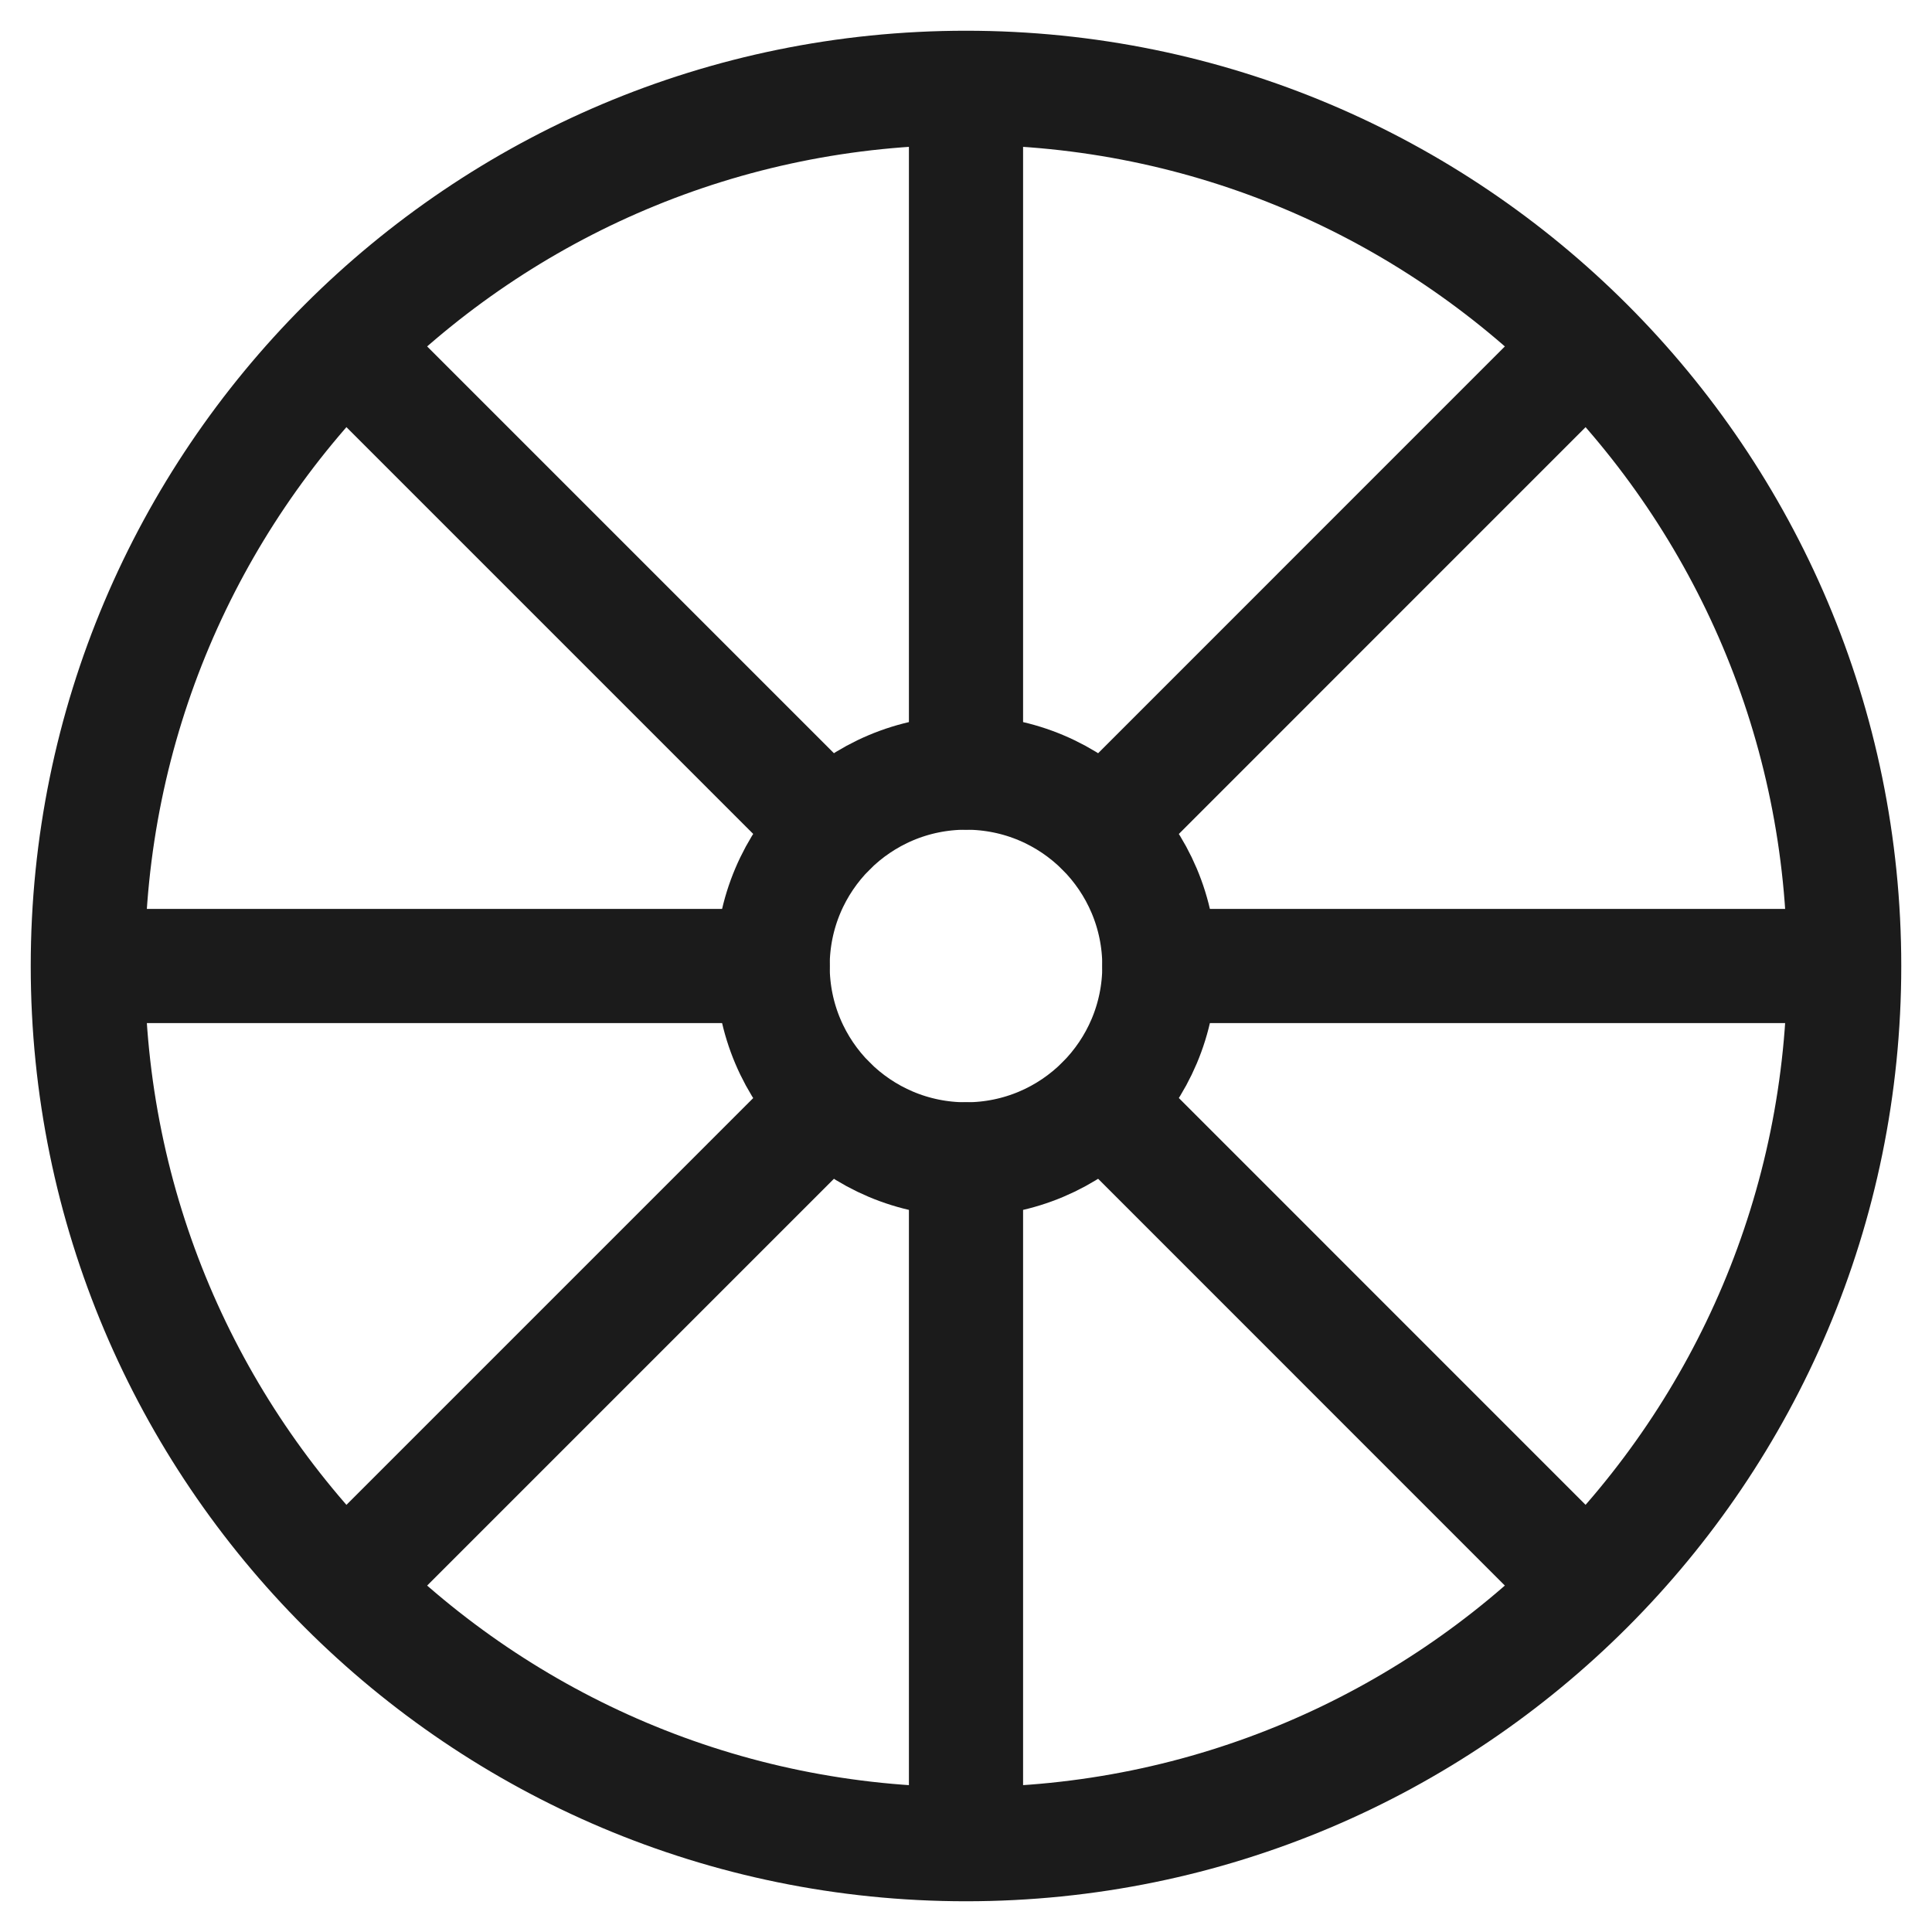
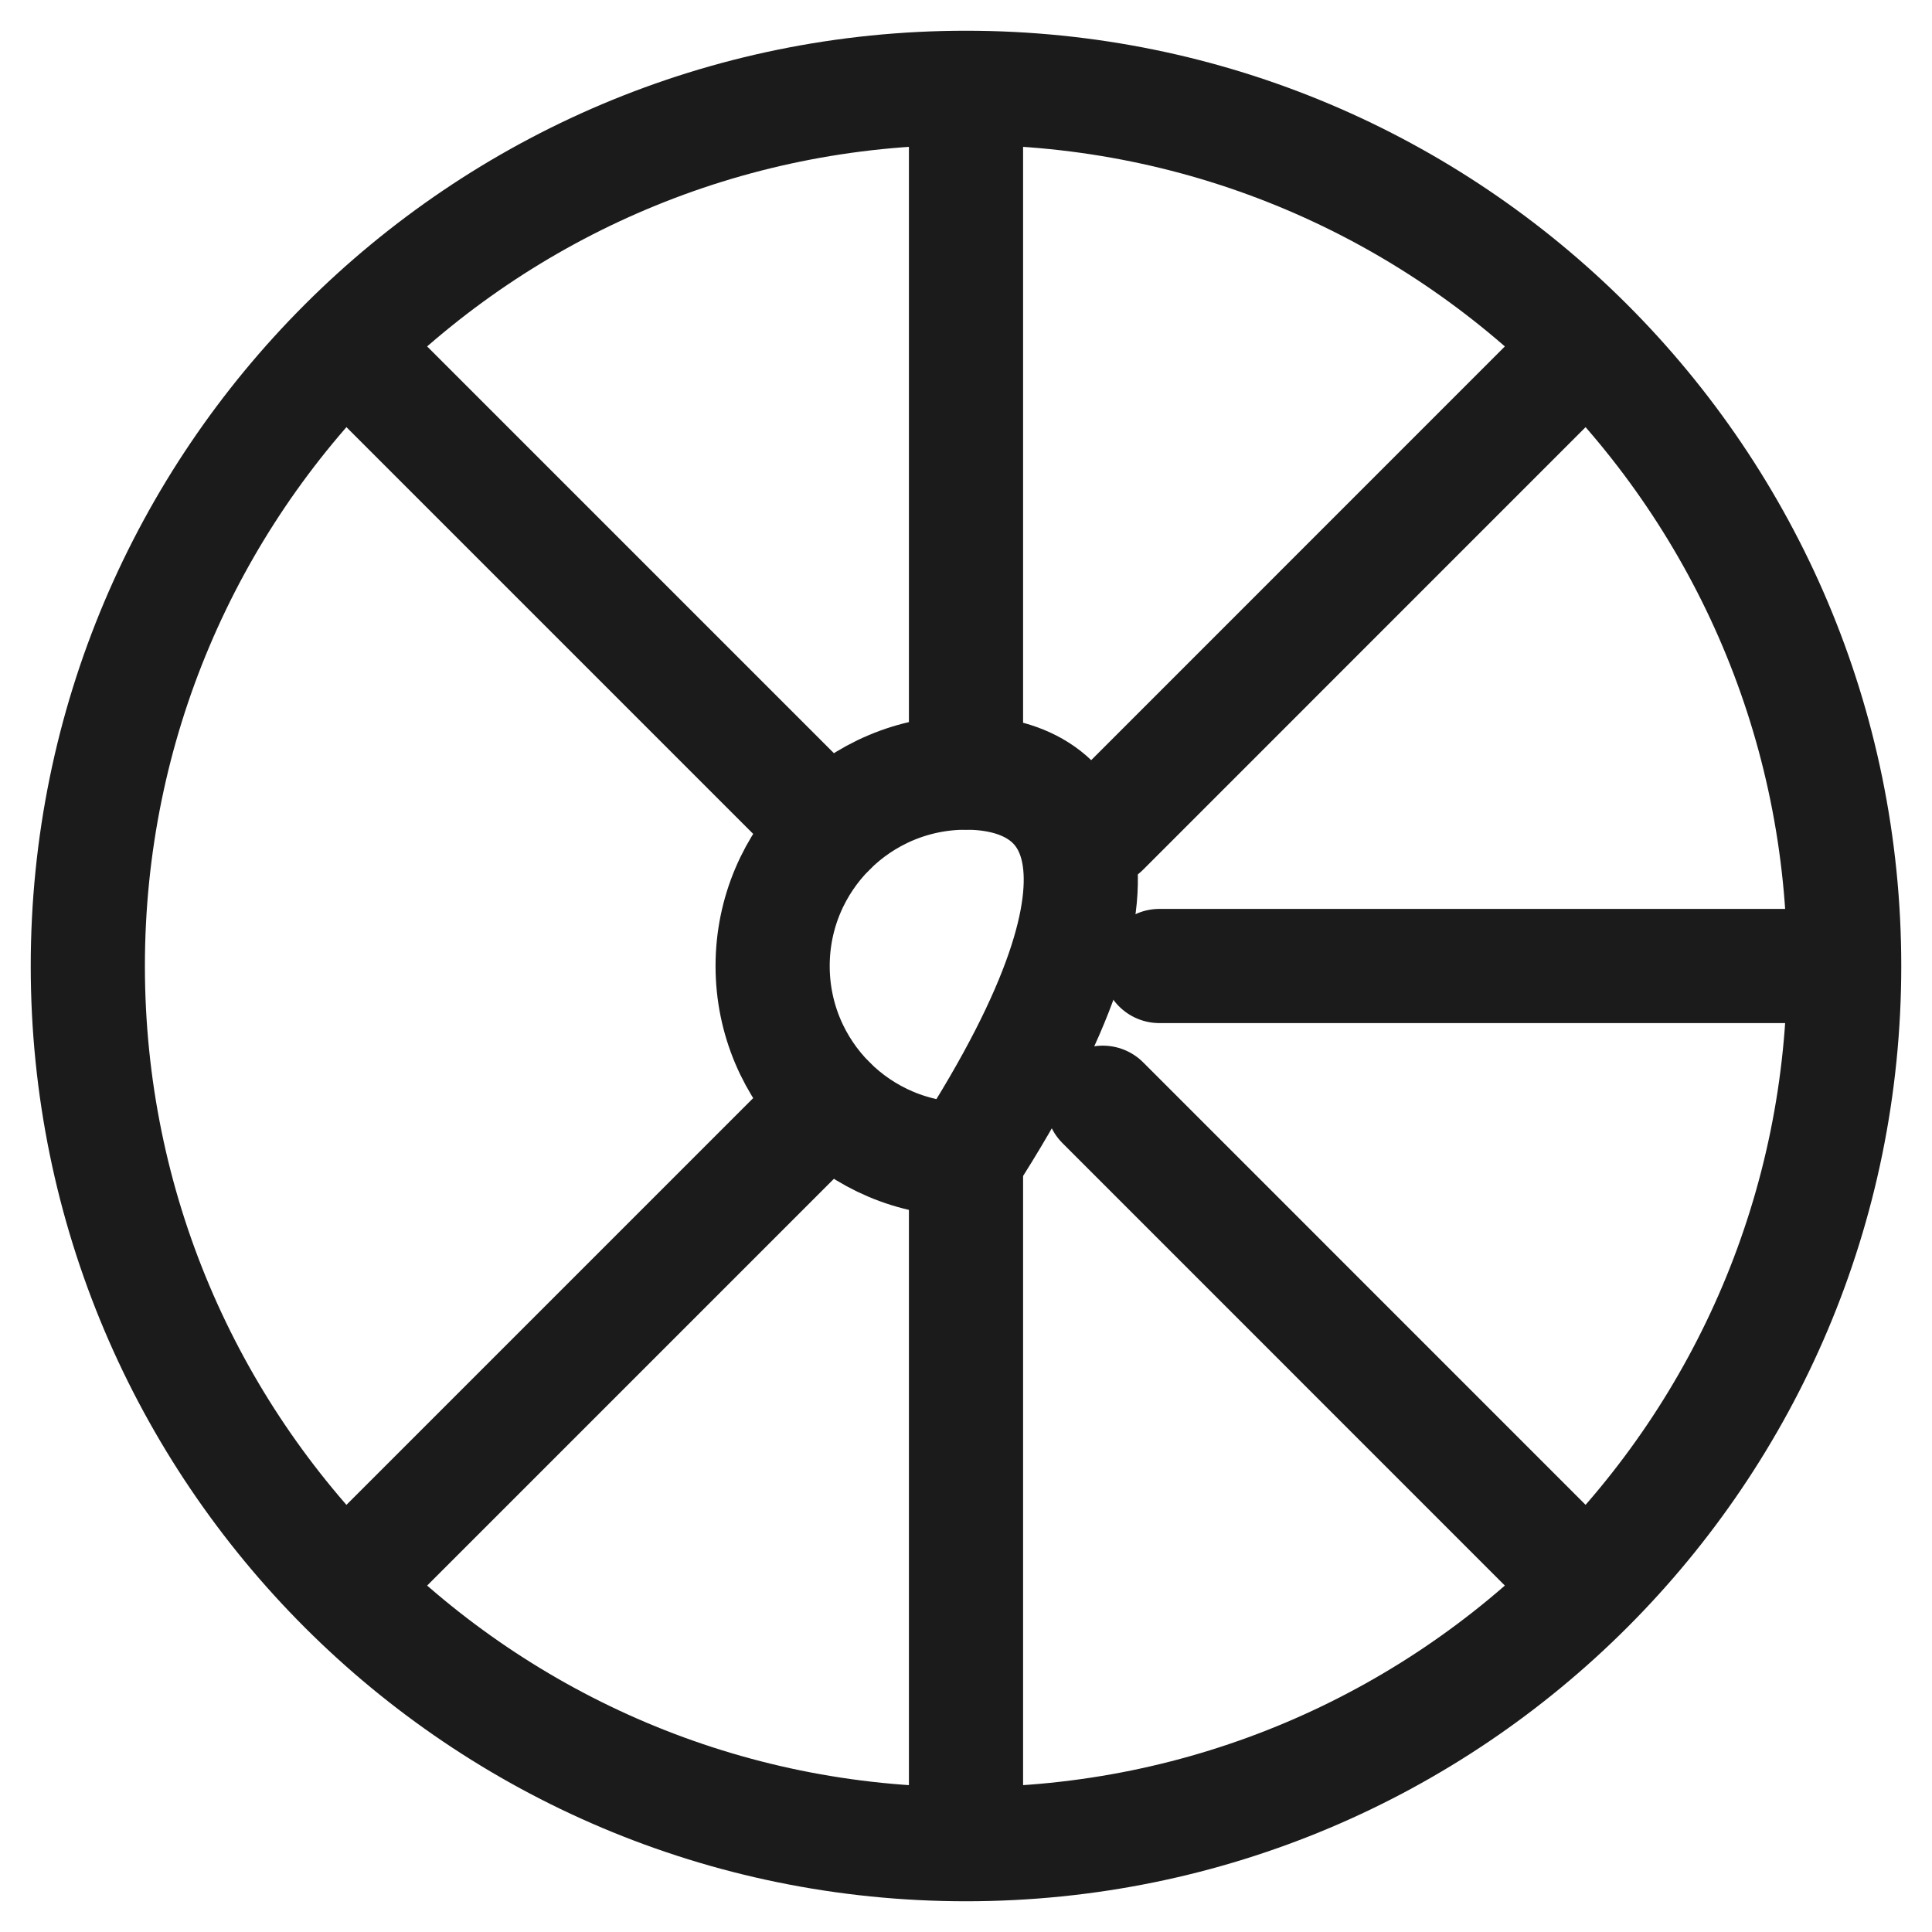
<svg xmlns="http://www.w3.org/2000/svg" width="22" height="22" viewBox="0 0 22 22" fill="none">
  <path d="M11 8.797V1.016" stroke="#1B1B1B" stroke-width="1.3" stroke-linecap="round" stroke-linejoin="round" />
  <path d="M11 20.984V13.202" stroke="#1B1B1B" stroke-width="1.3" stroke-linecap="round" stroke-linejoin="round" />
  <path d="M13.202 11H20.984" stroke="#1B1B1B" stroke-width="1.3" stroke-linecap="round" stroke-linejoin="round" />
-   <path d="M1.016 11H8.798" stroke="#1B1B1B" stroke-width="1.3" stroke-linecap="round" stroke-linejoin="round" />
  <path d="M12.558 9.443L18.06 3.94" stroke="#1B1B1B" stroke-width="1.3" stroke-linecap="round" stroke-linejoin="round" />
  <path d="M3.94 18.06L9.443 12.557" stroke="#1B1B1B" stroke-width="1.3" stroke-linecap="round" stroke-linejoin="round" />
  <path d="M12.558 12.557L18.06 18.06" stroke="#1B1B1B" stroke-width="1.3" stroke-linecap="round" stroke-linejoin="round" />
  <path d="M3.94 3.94L9.443 9.443" stroke="#1B1B1B" stroke-width="1.3" stroke-linecap="round" stroke-linejoin="round" />
  <path d="M11 21C16.523 21 21 16.523 21 11C21 5.477 16.523 1 11 1C5.477 1 1 5.477 1 11C1 16.523 5.477 21 11 21Z" stroke="#1B1B1B" stroke-width="1.3" stroke-linecap="round" stroke-linejoin="round" />
-   <path d="M11 13.202C12.216 13.202 13.202 12.216 13.202 11C13.202 9.784 12.216 8.798 11 8.798C9.784 8.798 8.798 9.784 8.798 11C8.798 12.216 9.784 13.202 11 13.202Z" stroke="#1B1B1B" stroke-width="1.3" stroke-linecap="round" stroke-linejoin="round" />
+   <path d="M11 13.202C13.202 9.784 12.216 8.798 11 8.798C9.784 8.798 8.798 9.784 8.798 11C8.798 12.216 9.784 13.202 11 13.202Z" stroke="#1B1B1B" stroke-width="1.3" stroke-linecap="round" stroke-linejoin="round" />
</svg>